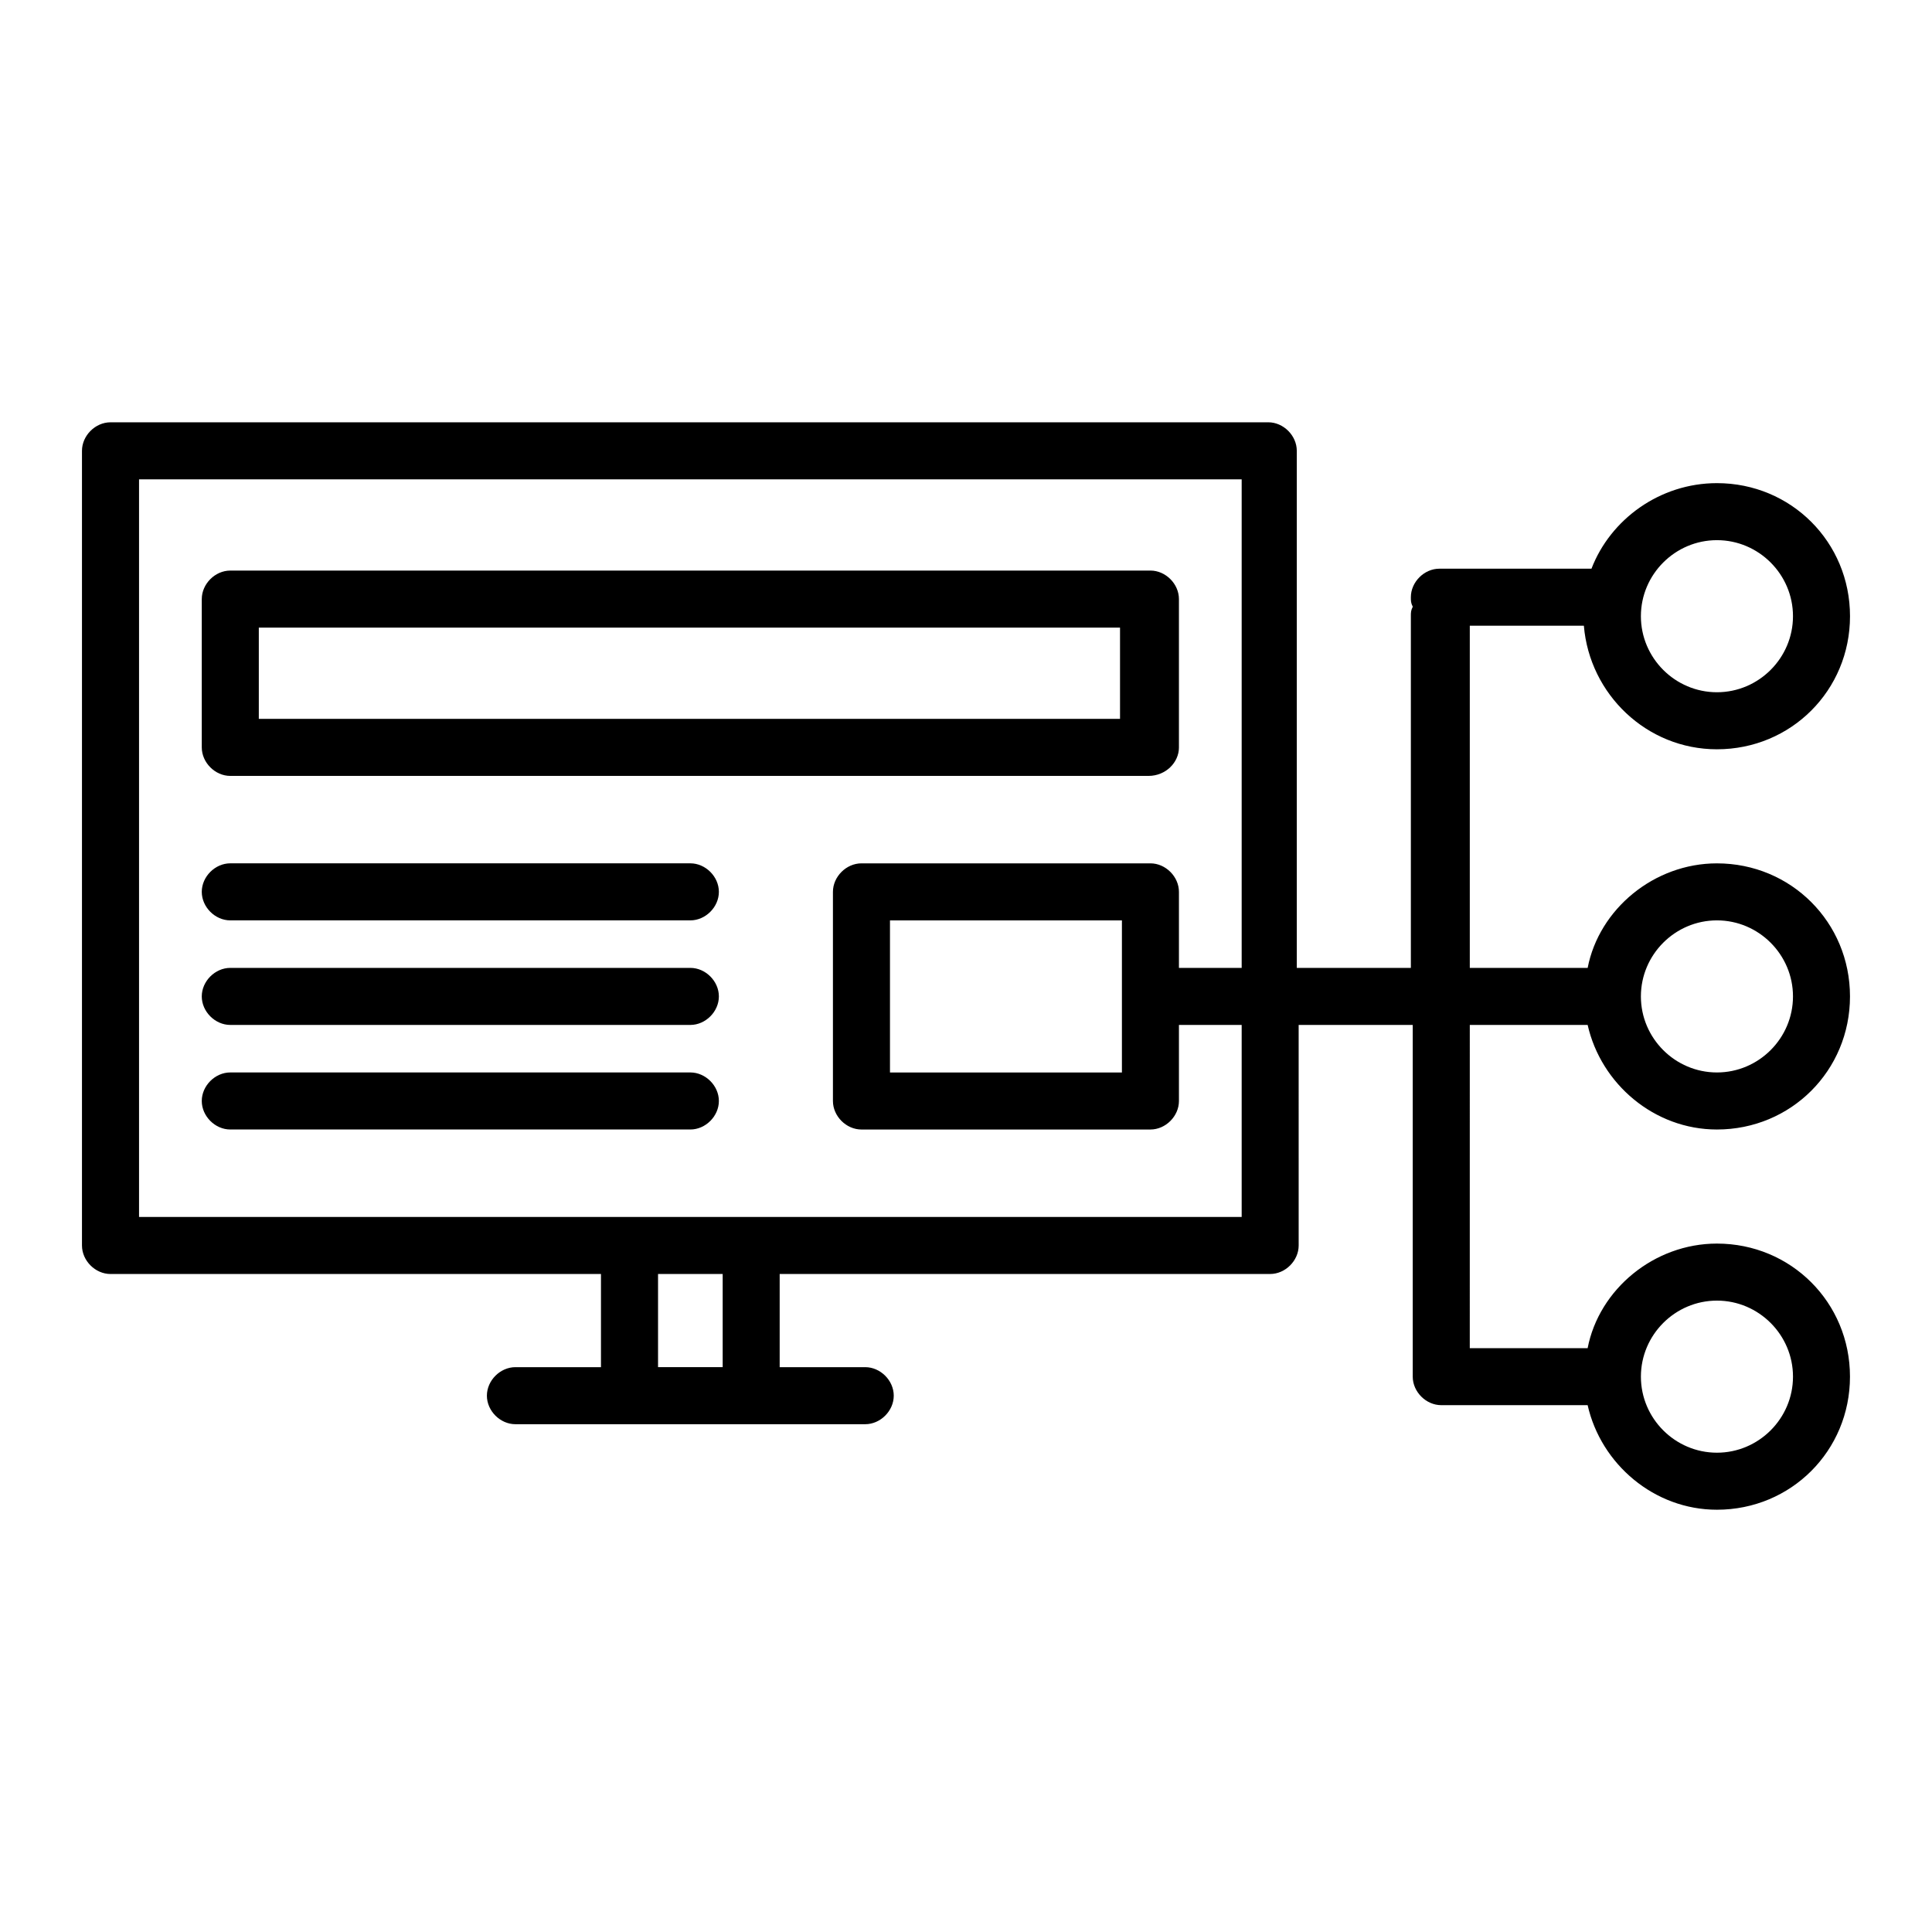
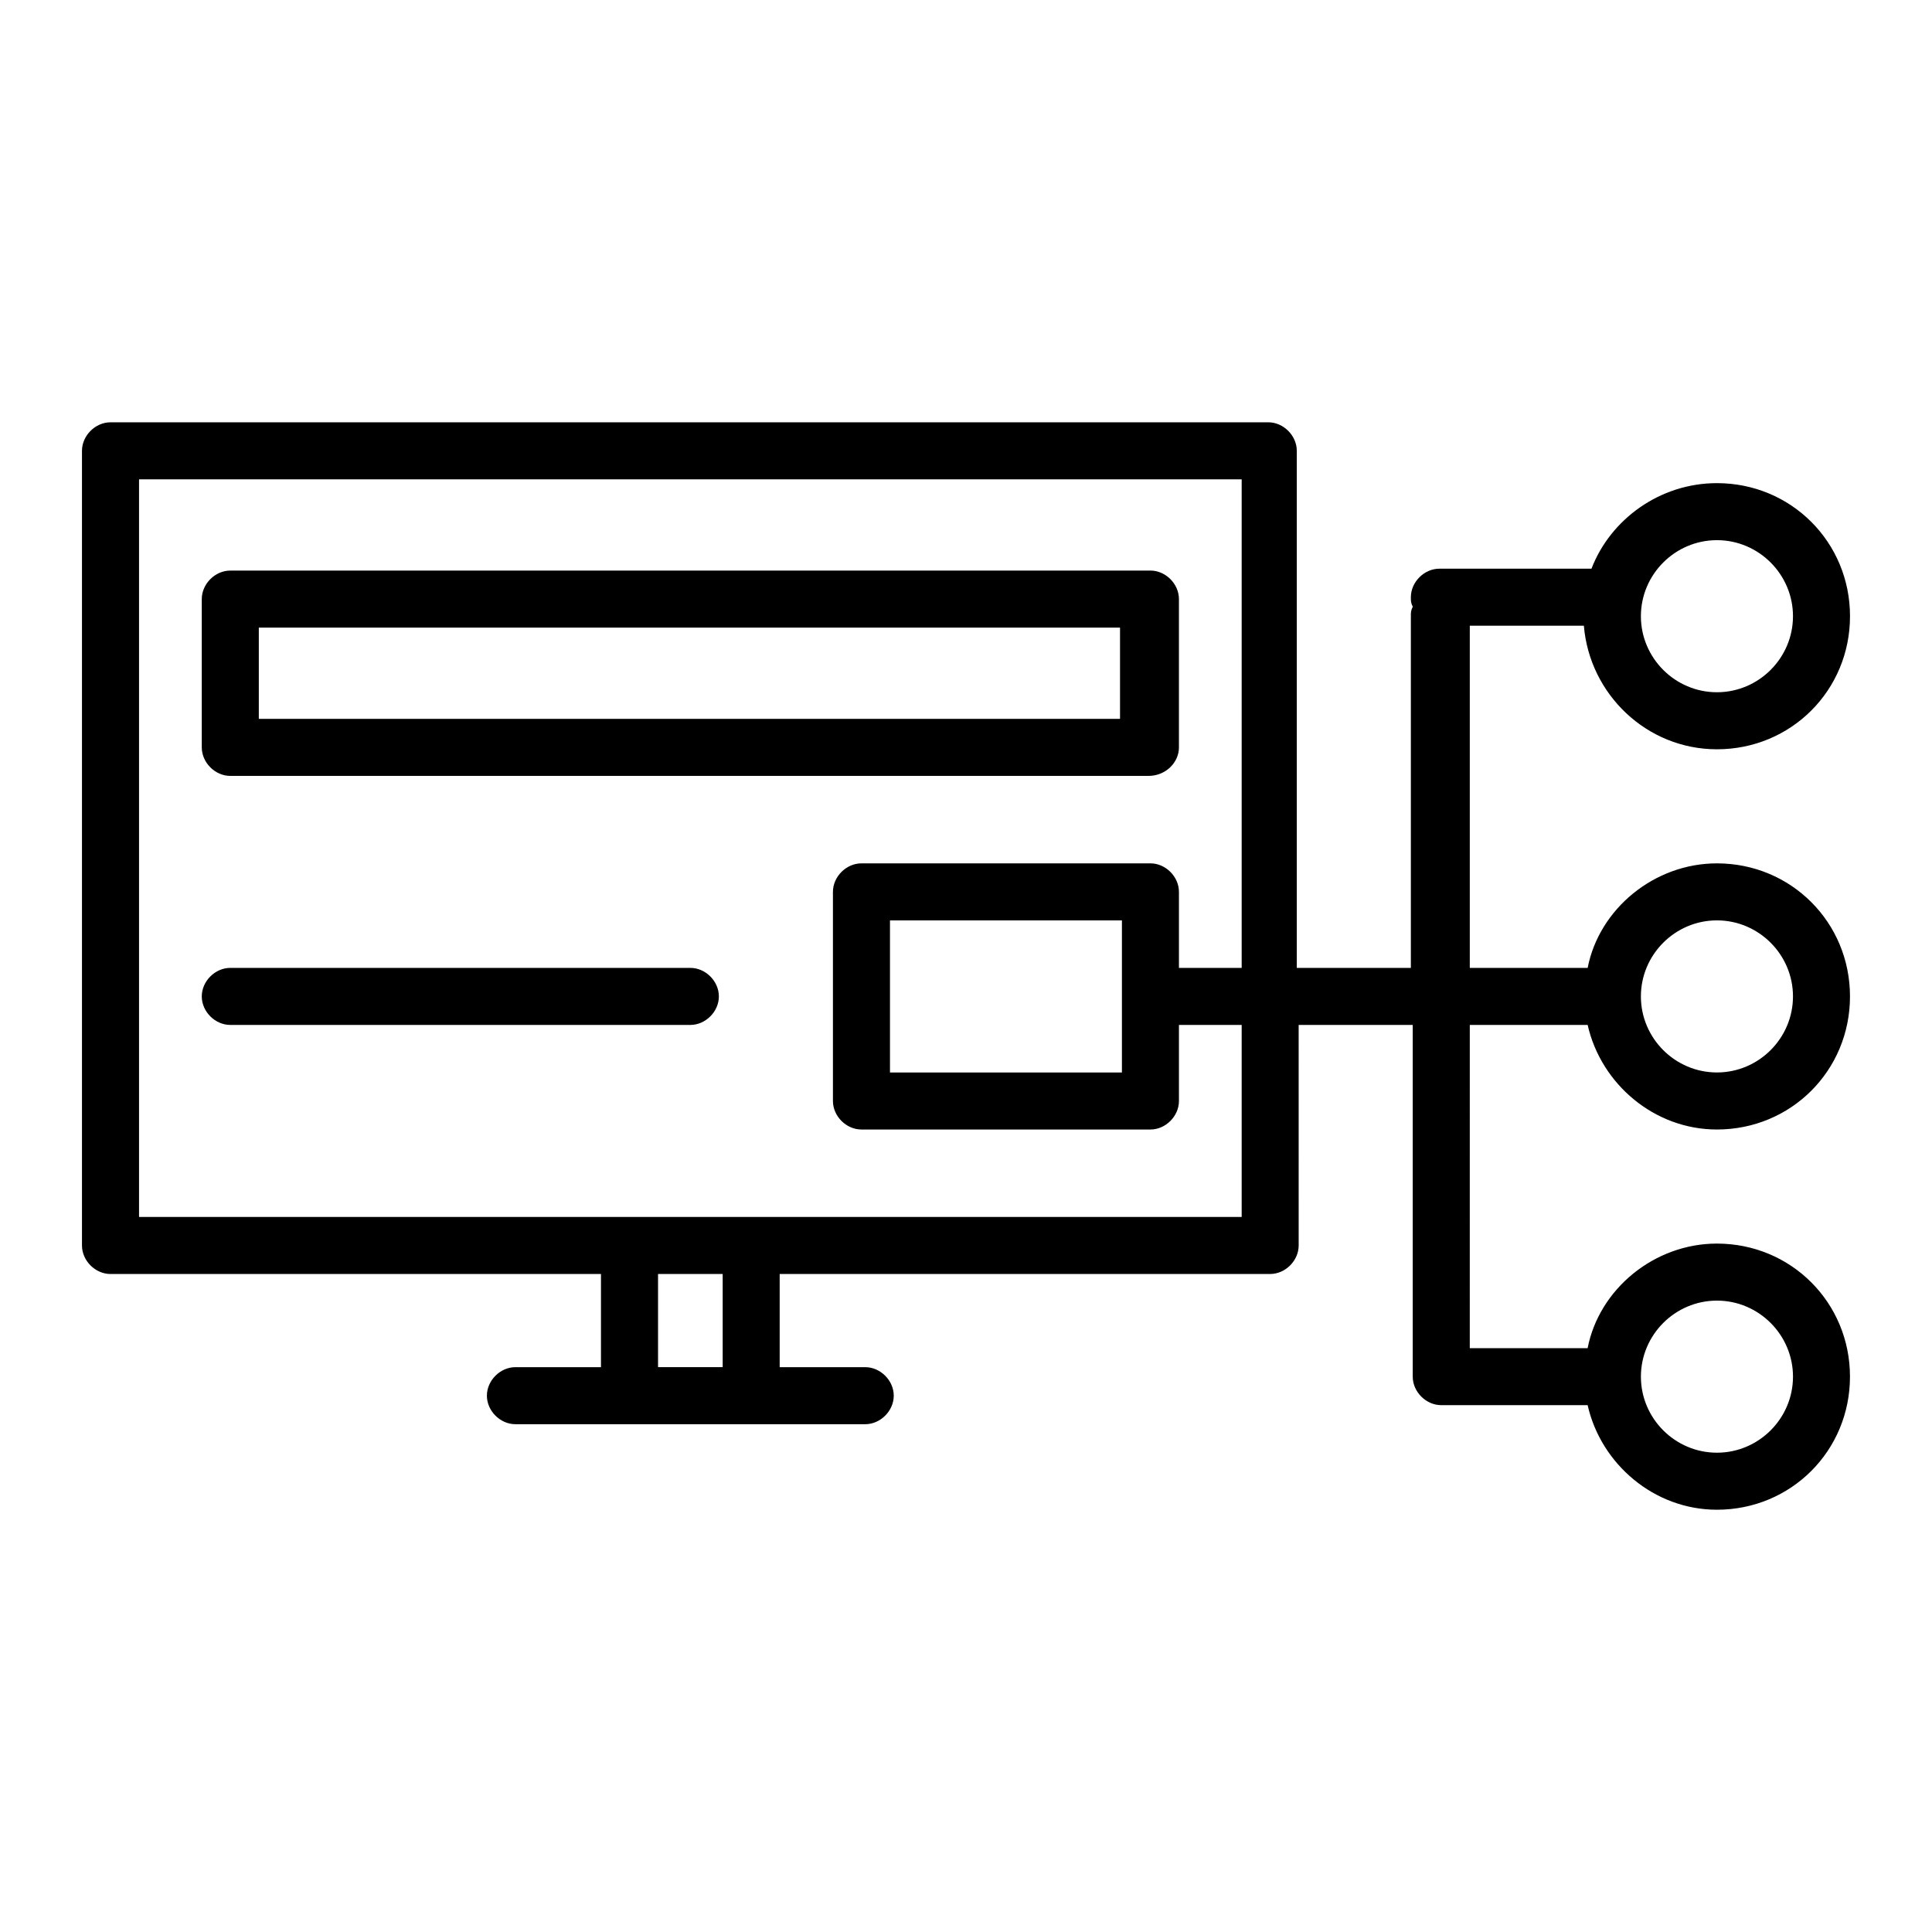
<svg xmlns="http://www.w3.org/2000/svg" fill="#000000" width="800px" height="800px" version="1.1" viewBox="144 144 512 512">
  <g>
    <path d="m456.43 342.06v-39.297c0-4.031-3.527-7.559-7.559-7.559l-243.84 0.004c-4.031 0-7.559 3.527-7.559 7.559v39.297c0 4.031 3.527 7.559 7.559 7.559h243.34c4.535-0.004 8.062-3.531 8.062-7.562zm-15.113-7.555h-228.73v-24.184h228.23v24.184z" />
-     <path d="m326.95 428.21h-121.92c-4.031 0-7.559 3.527-7.559 7.559s3.527 7.559 7.559 7.559h121.92c4.031 0 7.559-3.527 7.559-7.559s-3.527-7.559-7.559-7.559z" />
    <path d="m326.95 400.5h-121.92c-4.031 0-7.559 3.527-7.559 7.559s3.527 7.559 7.559 7.559h121.92c4.031 0 7.559-3.527 7.559-7.559 0-4.035-3.527-7.559-7.559-7.559z" />
-     <path d="m326.95 372.79h-121.92c-4.031 0-7.559 3.527-7.559 7.559s3.527 7.559 7.559 7.559h121.92c4.031 0 7.559-3.527 7.559-7.559s-3.527-7.559-7.559-7.559z" />
    <path d="m533.51 415.62h31.234c3.527 15.617 17.633 27.711 34.258 27.711 19.648 0 35.266-15.617 35.266-35.266s-15.617-35.266-35.266-35.266c-16.625 0-31.234 12.09-34.258 27.711h-31.234v-90.688h30.23c1.512 18.137 16.625 32.746 35.266 32.746 19.648 0 35.266-15.617 35.266-35.266 0-19.648-15.617-35.266-35.266-35.266-15.113 0-28.215 9.574-33.25 22.672h-40.305c-4.031 0-7.559 3.527-7.559 7.559 0 1.008 0 1.512 0.504 2.519-0.504 1.008-0.504 1.512-0.504 2.519v93.203h-30.23v-137.04c0-4.031-3.527-7.559-7.559-7.559l-306.82 0.004c-4.031 0-7.559 3.527-7.559 7.559v210.59c0 4.031 3.527 7.559 7.559 7.559h129.98v24.688h-22.672c-4.031 0-7.559 3.527-7.559 7.559s3.527 7.559 7.559 7.559h92.703c4.031 0 7.559-3.527 7.559-7.559s-3.527-7.559-7.559-7.559h-22.672v-24.688l129.98-0.004c4.031 0 7.559-3.527 7.559-7.559l-0.004-58.441h30.23v93.203c0 4.031 3.527 7.559 7.559 7.559h38.793c3.527 15.617 17.633 27.711 34.258 27.711 19.648 0 35.266-15.617 35.266-35.266 0-19.648-15.617-35.266-35.266-35.266-16.625 0-31.234 12.09-34.258 27.711h-31.234zm65.496-27.711c11.082 0 20.152 9.07 20.152 20.152 0 11.082-9.07 20.152-20.152 20.152-11.082 0-20.152-9.07-20.152-20.152 0-11.082 9.066-20.152 20.152-20.152zm0-100.76c11.082 0 20.152 9.07 20.152 20.152s-9.07 20.152-20.152 20.152c-11.082 0-20.152-9.07-20.152-20.152s9.066-20.152 20.152-20.152zm-263.49 219.16h-17.129v-24.688h17.129zm137.54-39.801h-292.21v-195.48h292.21v129.48h-16.625v-20.152c0-4.031-3.527-7.559-7.559-7.559h-76.578c-4.031 0-7.559 3.527-7.559 7.559v55.418c0 4.031 3.527 7.559 7.559 7.559h76.578c4.031 0 7.559-3.527 7.559-7.559v-20.152h16.625zm-31.738-38.289h-61.465v-40.305h61.465zm157.69 60.457c11.082 0 20.152 9.07 20.152 20.152 0 11.082-9.07 20.152-20.152 20.152-11.082 0-20.152-9.07-20.152-20.152 0-11.082 9.066-20.152 20.152-20.152z" />
  </g>
</svg>